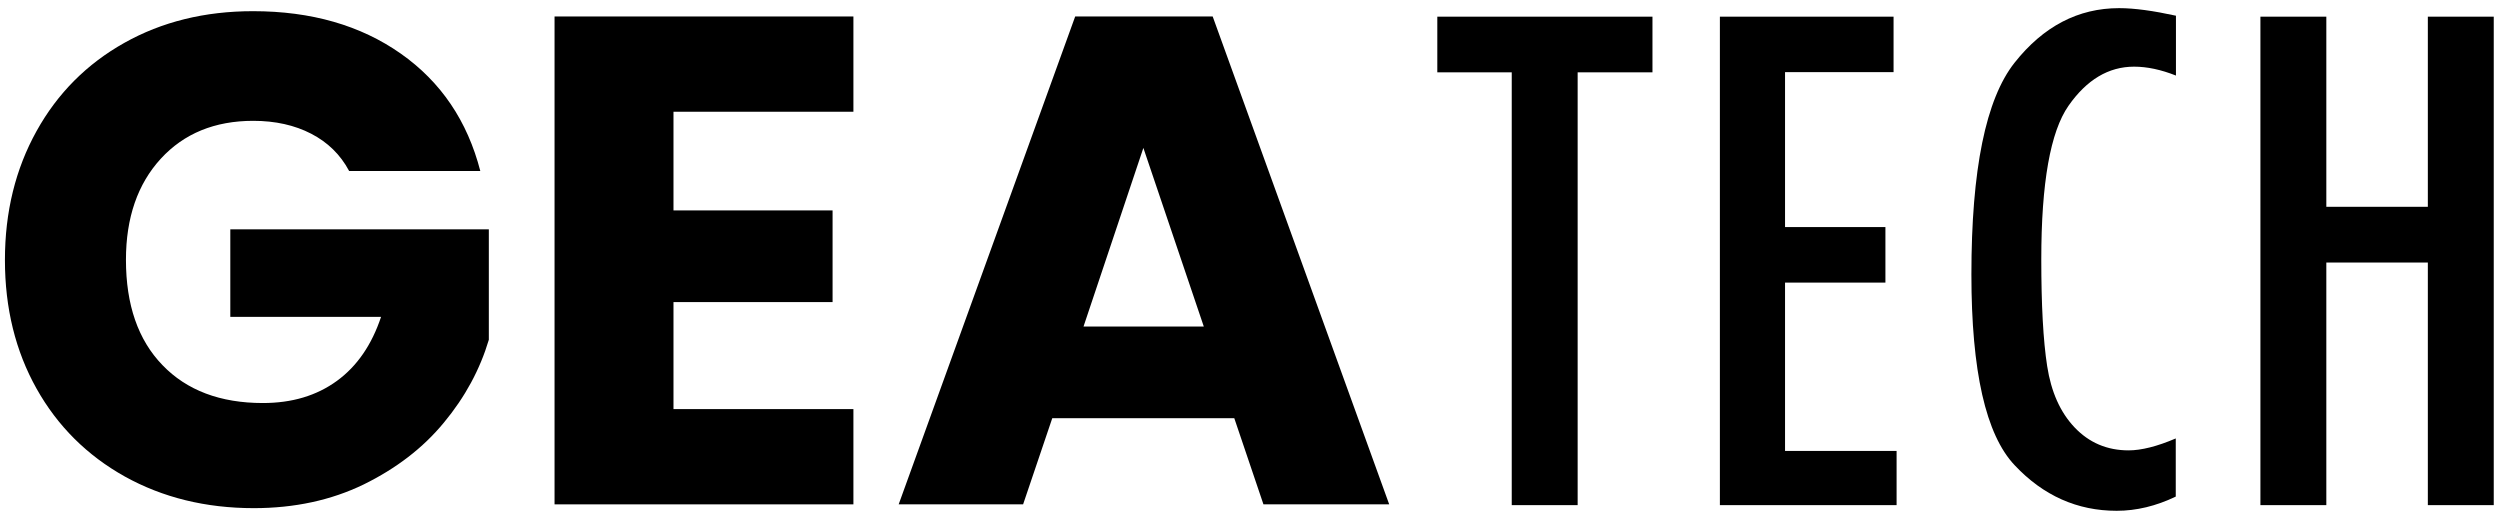
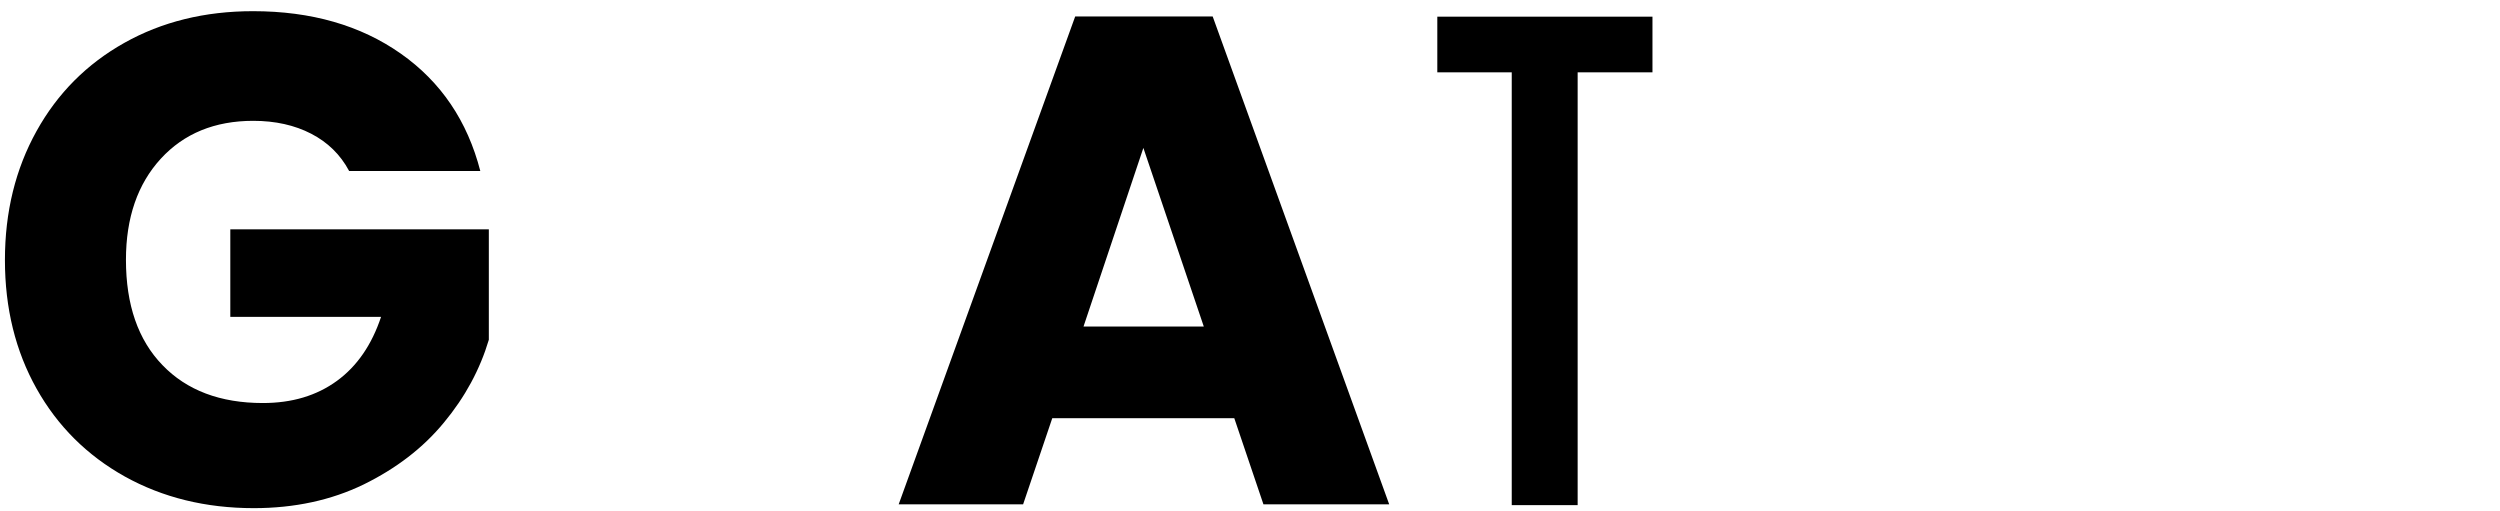
<svg xmlns="http://www.w3.org/2000/svg" id="Layer_1" data-name="Layer 1" viewBox="0 0 132 27">
  <g>
    <path d="m18.43,9.02c-.46-.86-1.13-1.51-2-1.96-.87-.45-1.89-.68-3.06-.68-2.03,0-3.66.67-4.88,2-1.22,1.33-1.84,3.11-1.84,5.34,0,2.37.64,4.23,1.93,5.56,1.28,1.33,3.05,2,5.3,2,1.54,0,2.84-.39,3.91-1.17s1.84-1.91,2.33-3.38h-7.96v-4.62h13.65v5.83c-.47,1.57-1.25,3.02-2.37,4.37-1.11,1.35-2.53,2.43-4.24,3.27-1.71.83-3.65,1.25-5.8,1.25-2.54,0-4.81-.56-6.81-1.67-1.99-1.11-3.55-2.66-4.66-4.64-1.11-1.98-1.67-4.24-1.67-6.79s.56-4.81,1.67-6.81,2.66-3.55,4.64-4.66c1.98-1.11,4.24-1.67,6.79-1.67,3.08,0,5.68.75,7.8,2.24s3.52,3.56,4.2,6.2h-6.93Z" />
-     <path d="m35.56,5.9v5.21h8.4v4.84h-8.4v5.65h9.5v5.03h-15.78V.87h15.78v5.03h-9.5Z" />
-     <path d="m65.17,22.08h-9.61l-1.54,4.55h-6.57L56.77.87h7.26l9.32,25.76h-6.64l-1.54-4.55Zm-1.61-4.84l-3.19-9.43-3.16,9.43h6.35Z" />
+     <path d="m65.17,22.08h-9.61l-1.54,4.55h-6.57L56.77.87h7.26l9.32,25.76h-6.64l-1.54-4.55m-1.61-4.84l-3.19-9.43-3.16,9.43h6.35Z" />
  </g>
  <g>
    <path d="m87.25,3.82h-3.95v22.85h-3.48V3.82h-3.93V.88h11.36v2.93Z" />
-     <path d="m100.14,26.67h-9.33V.88h9.17v2.93h-5.73v8.18h5.3v2.93h-5.3v8.89h5.89v2.85Z" />
-     <path d="m114.88,26.22c-1.04.5-2.08.75-3.12.75-2.08,0-3.88-.8-5.39-2.41-1.52-1.61-2.28-4.96-2.28-10.07,0-5.54.76-9.26,2.28-11.18,1.52-1.92,3.36-2.88,5.52-2.88.81,0,1.81.14,3,.4v3.16c-.78-.31-1.52-.47-2.21-.47-1.35,0-2.5.69-3.46,2.06-.96,1.37-1.44,4.08-1.44,8.11,0,2.4.1,4.29.31,5.64.21,1.36.69,2.44,1.45,3.24.76.8,1.71,1.21,2.85,1.21.67,0,1.51-.21,2.49-.63v3.06Z" />
-     <path d="m119.35.88h3.48v10.04h5.36V.88h3.48v25.79h-3.48v-12.81h-5.36v12.81h-3.48V.88Z" />
  </g>
</svg>